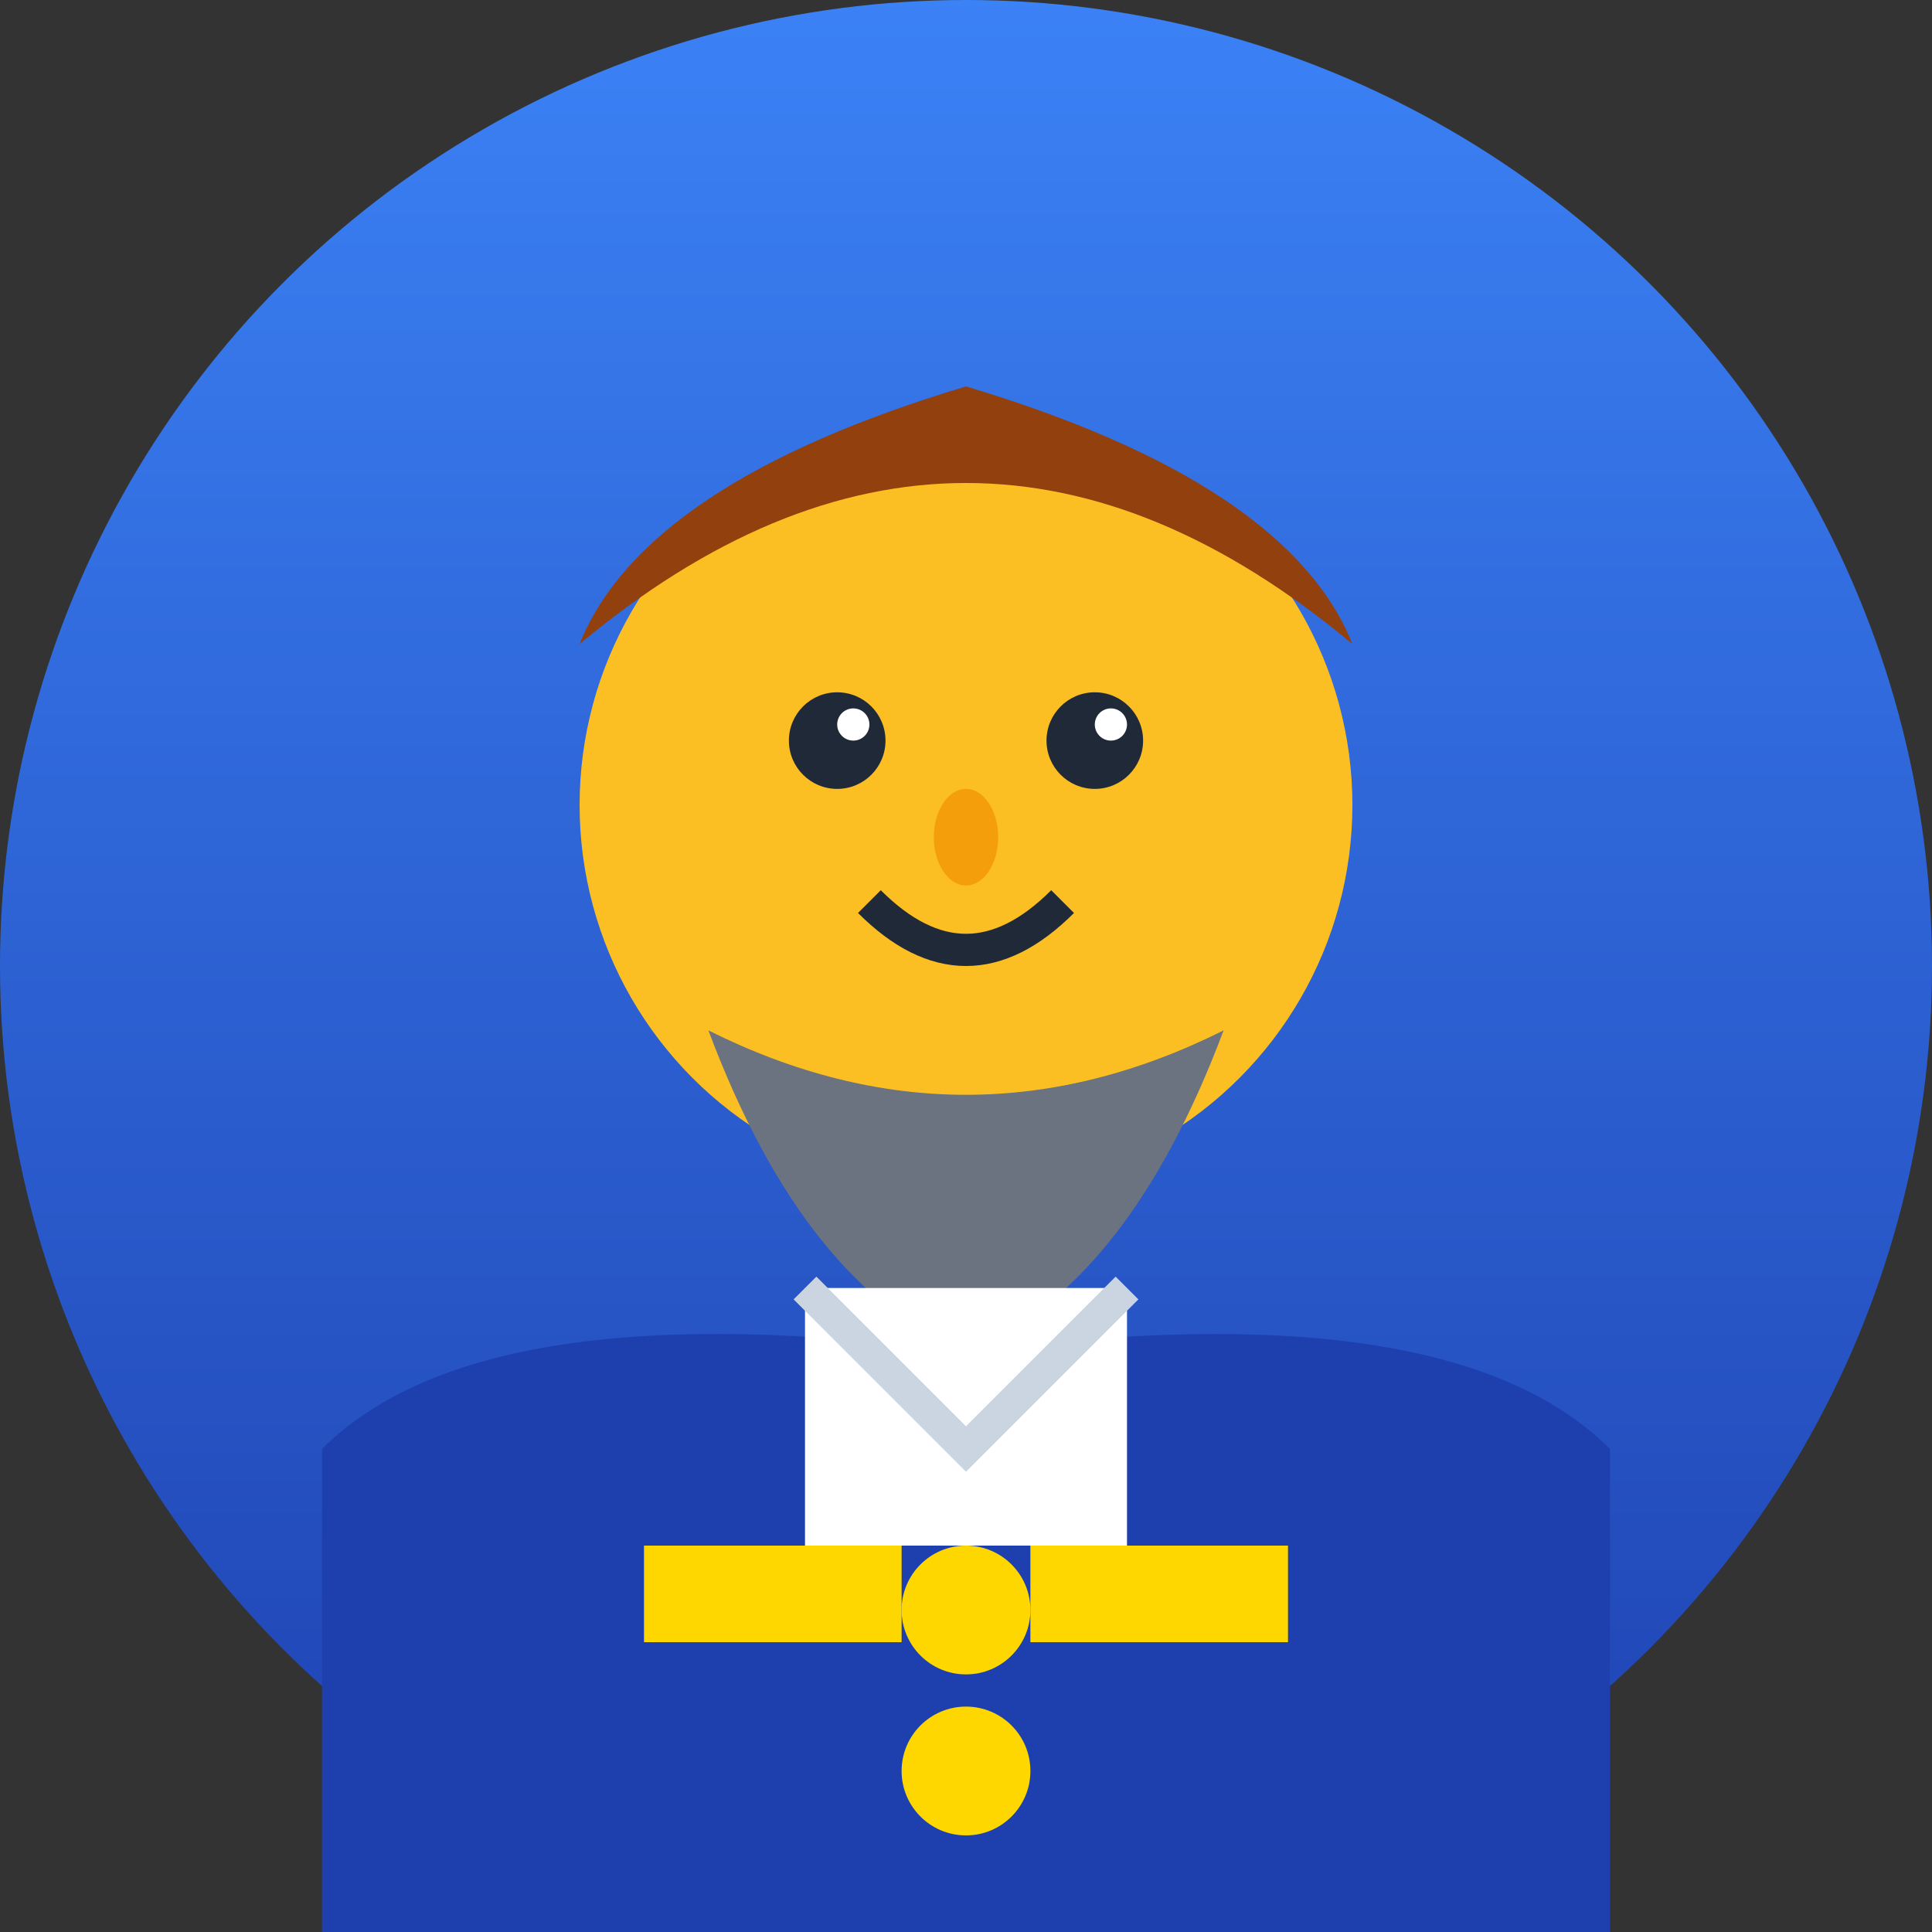
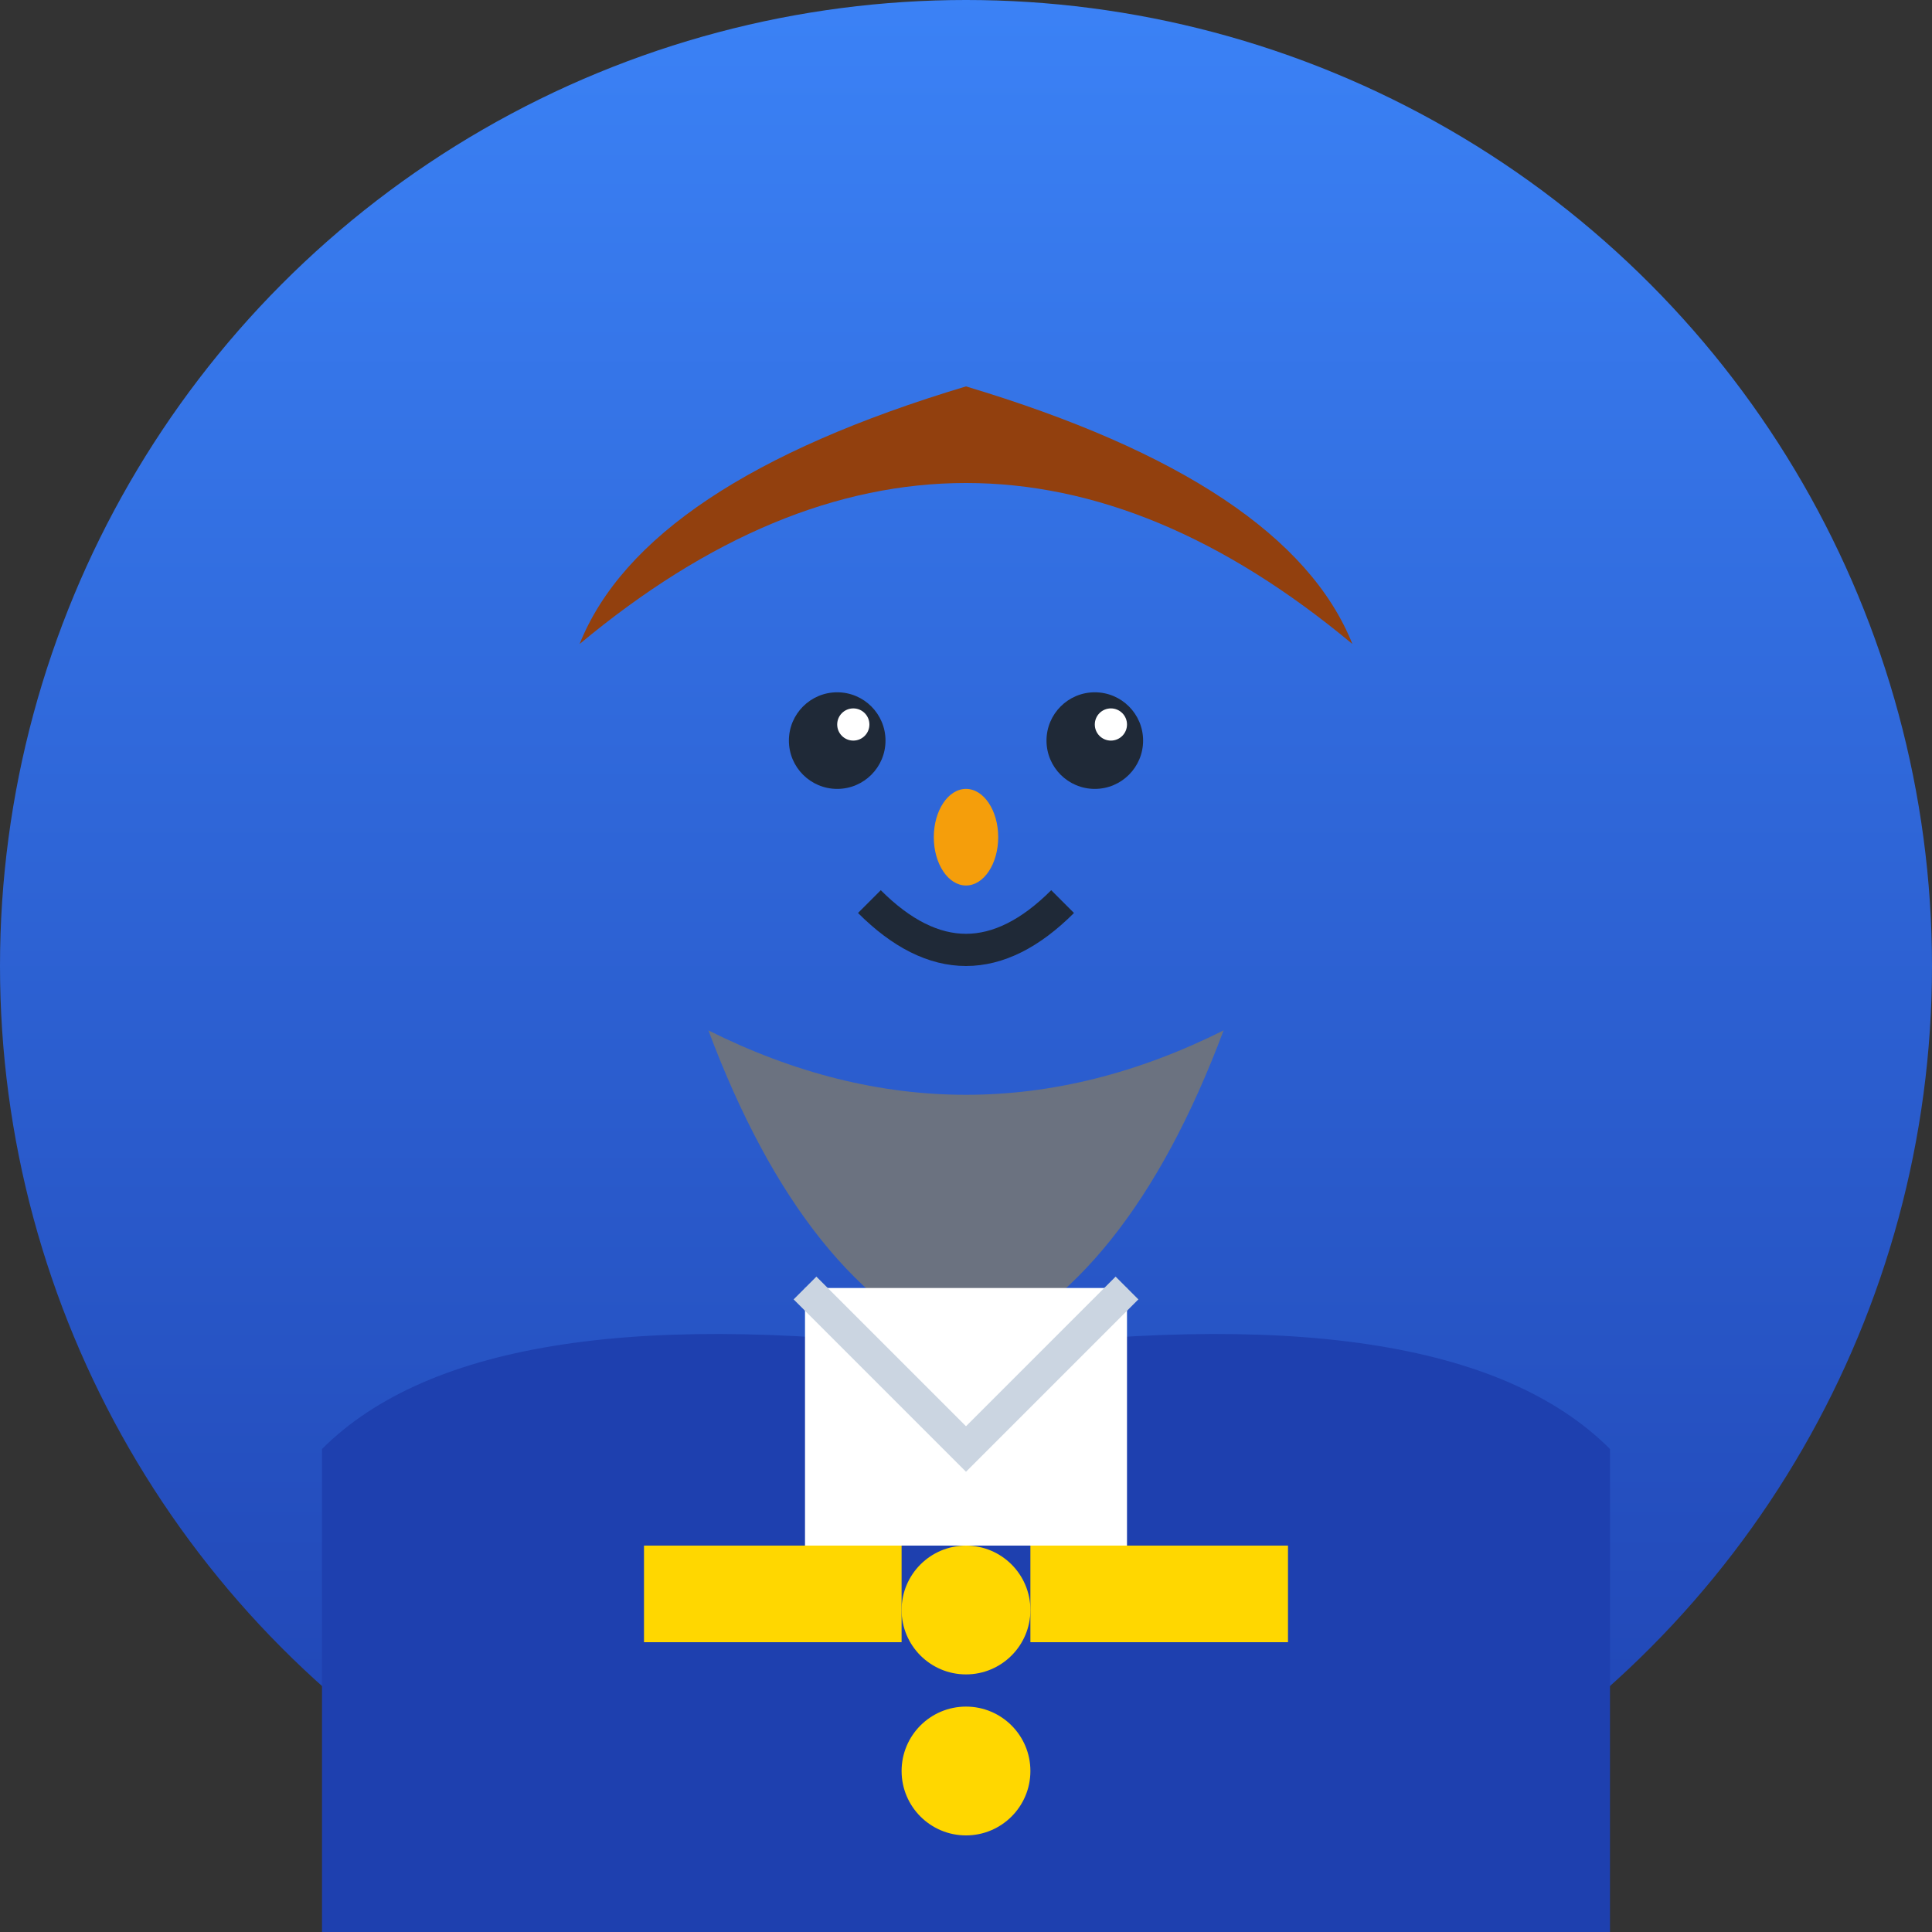
<svg xmlns="http://www.w3.org/2000/svg" width="60" height="60" viewBox="0 0 60 60" fill="none">
  <rect x="0" y="0" width="60" height="60" fill="#333333" stroke="none" />
  <defs>
    <linearGradient id="avatar1" x1="0%" y1="0%" x2="0%" y2="100%">
      <stop offset="0%" style="stop-color:#3b82f6;stop-opacity:1" />
      <stop offset="100%" style="stop-color:#1e40af;stop-opacity:1" />
    </linearGradient>
  </defs>
  <circle cx="30" cy="30" r="30" fill="url(#avatar1)" />
-   <circle cx="30" cy="25" r="12" fill="#fbbf24" />
  <path d="M18,20 Q30,10 42,20 Q40,15 30,12 Q20,15 18,20" fill="#92400e" />
  <circle cx="26" cy="23" r="1.5" fill="#1f2937" />
  <circle cx="34" cy="23" r="1.5" fill="#1f2937" />
  <circle cx="26.5" cy="22.5" r="0.5" fill="white" />
  <circle cx="34.5" cy="22.5" r="0.5" fill="white" />
  <ellipse cx="30" cy="26" rx="1" ry="1.5" fill="#f59e0b" />
  <path d="M27,28 Q30,31 33,28" stroke="#1f2937" stroke-width="1" fill="none" />
  <path d="M22,32 Q30,36 38,32 Q35,40 30,42 Q25,40 22,32" fill="#6b7280" />
  <path d="M10,45 Q15,40 30,42 Q45,40 50,45 L50,60 L10,60 Z" fill="#1e40af" />
  <rect x="25" y="40" width="10" height="8" fill="white" />
  <path d="M25,40 L30,45 L35,40" stroke="#cbd5e1" stroke-width="1" fill="none" />
  <rect x="20" y="48" width="8" height="3" fill="#ffd700" />
  <rect x="32" y="48" width="8" height="3" fill="#ffd700" />
  <circle cx="30" cy="50" r="2" fill="#ffd700" />
  <circle cx="30" cy="55" r="2" fill="#ffd700" />
</svg>